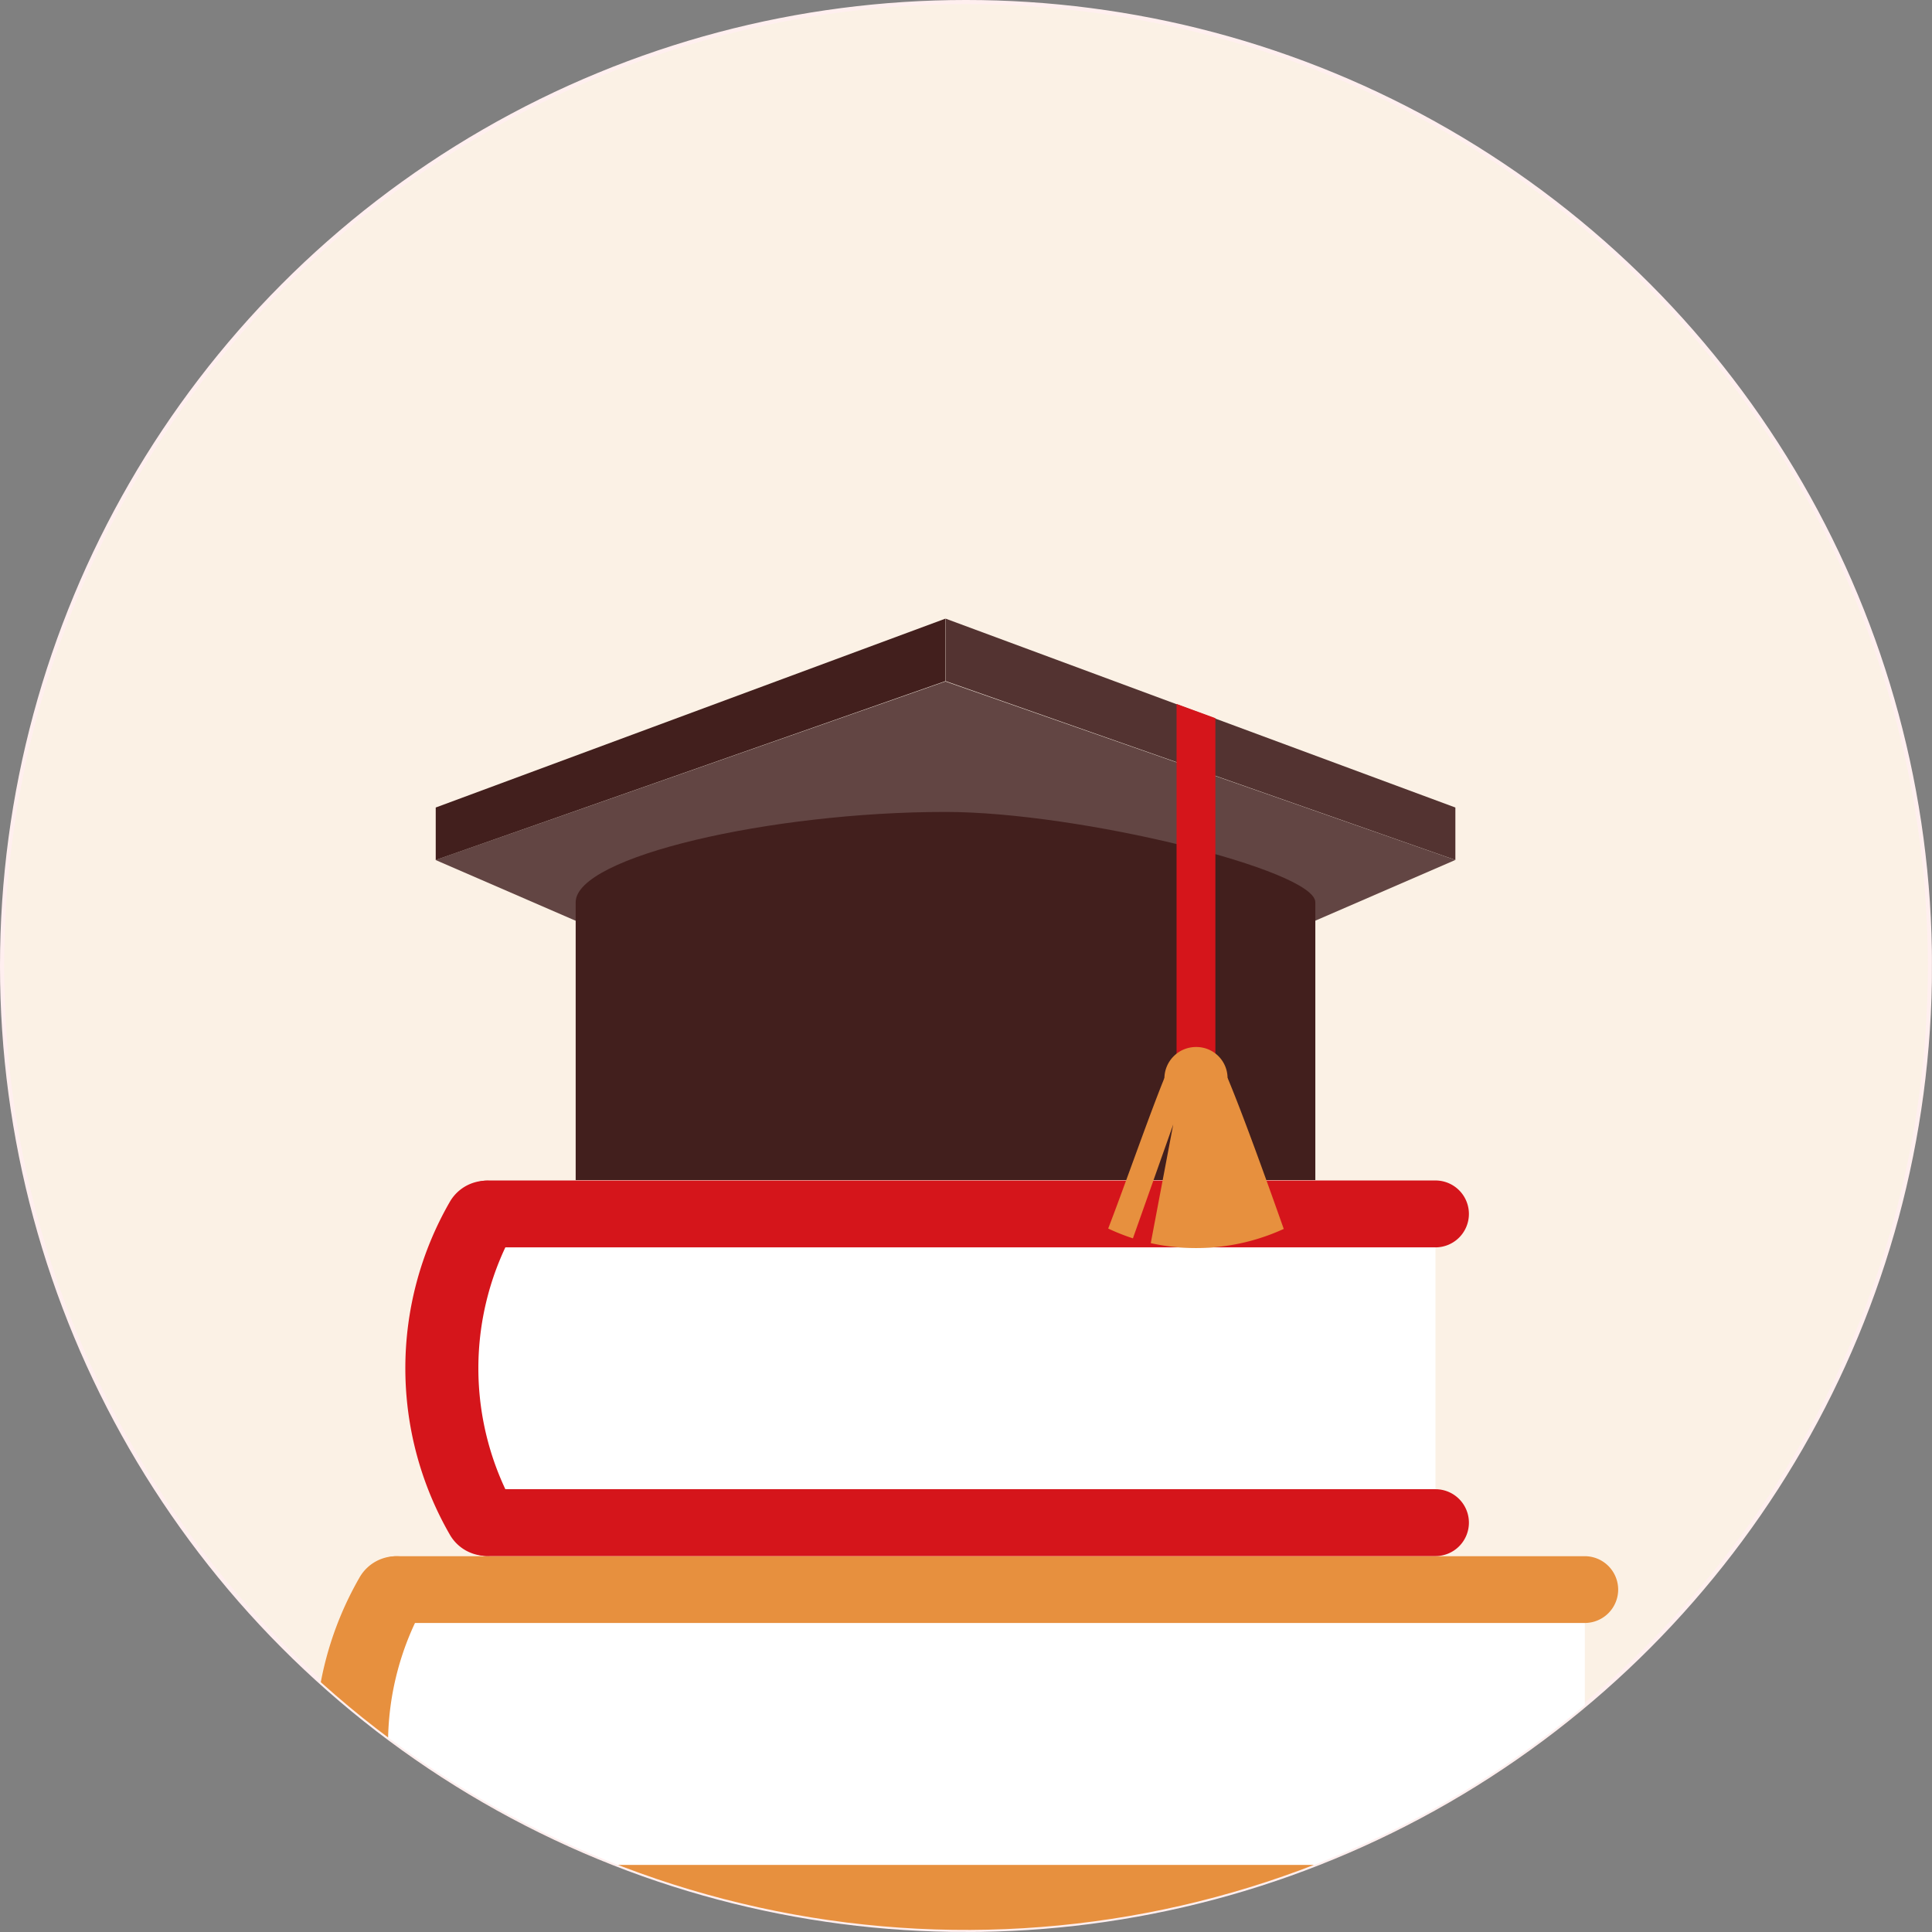
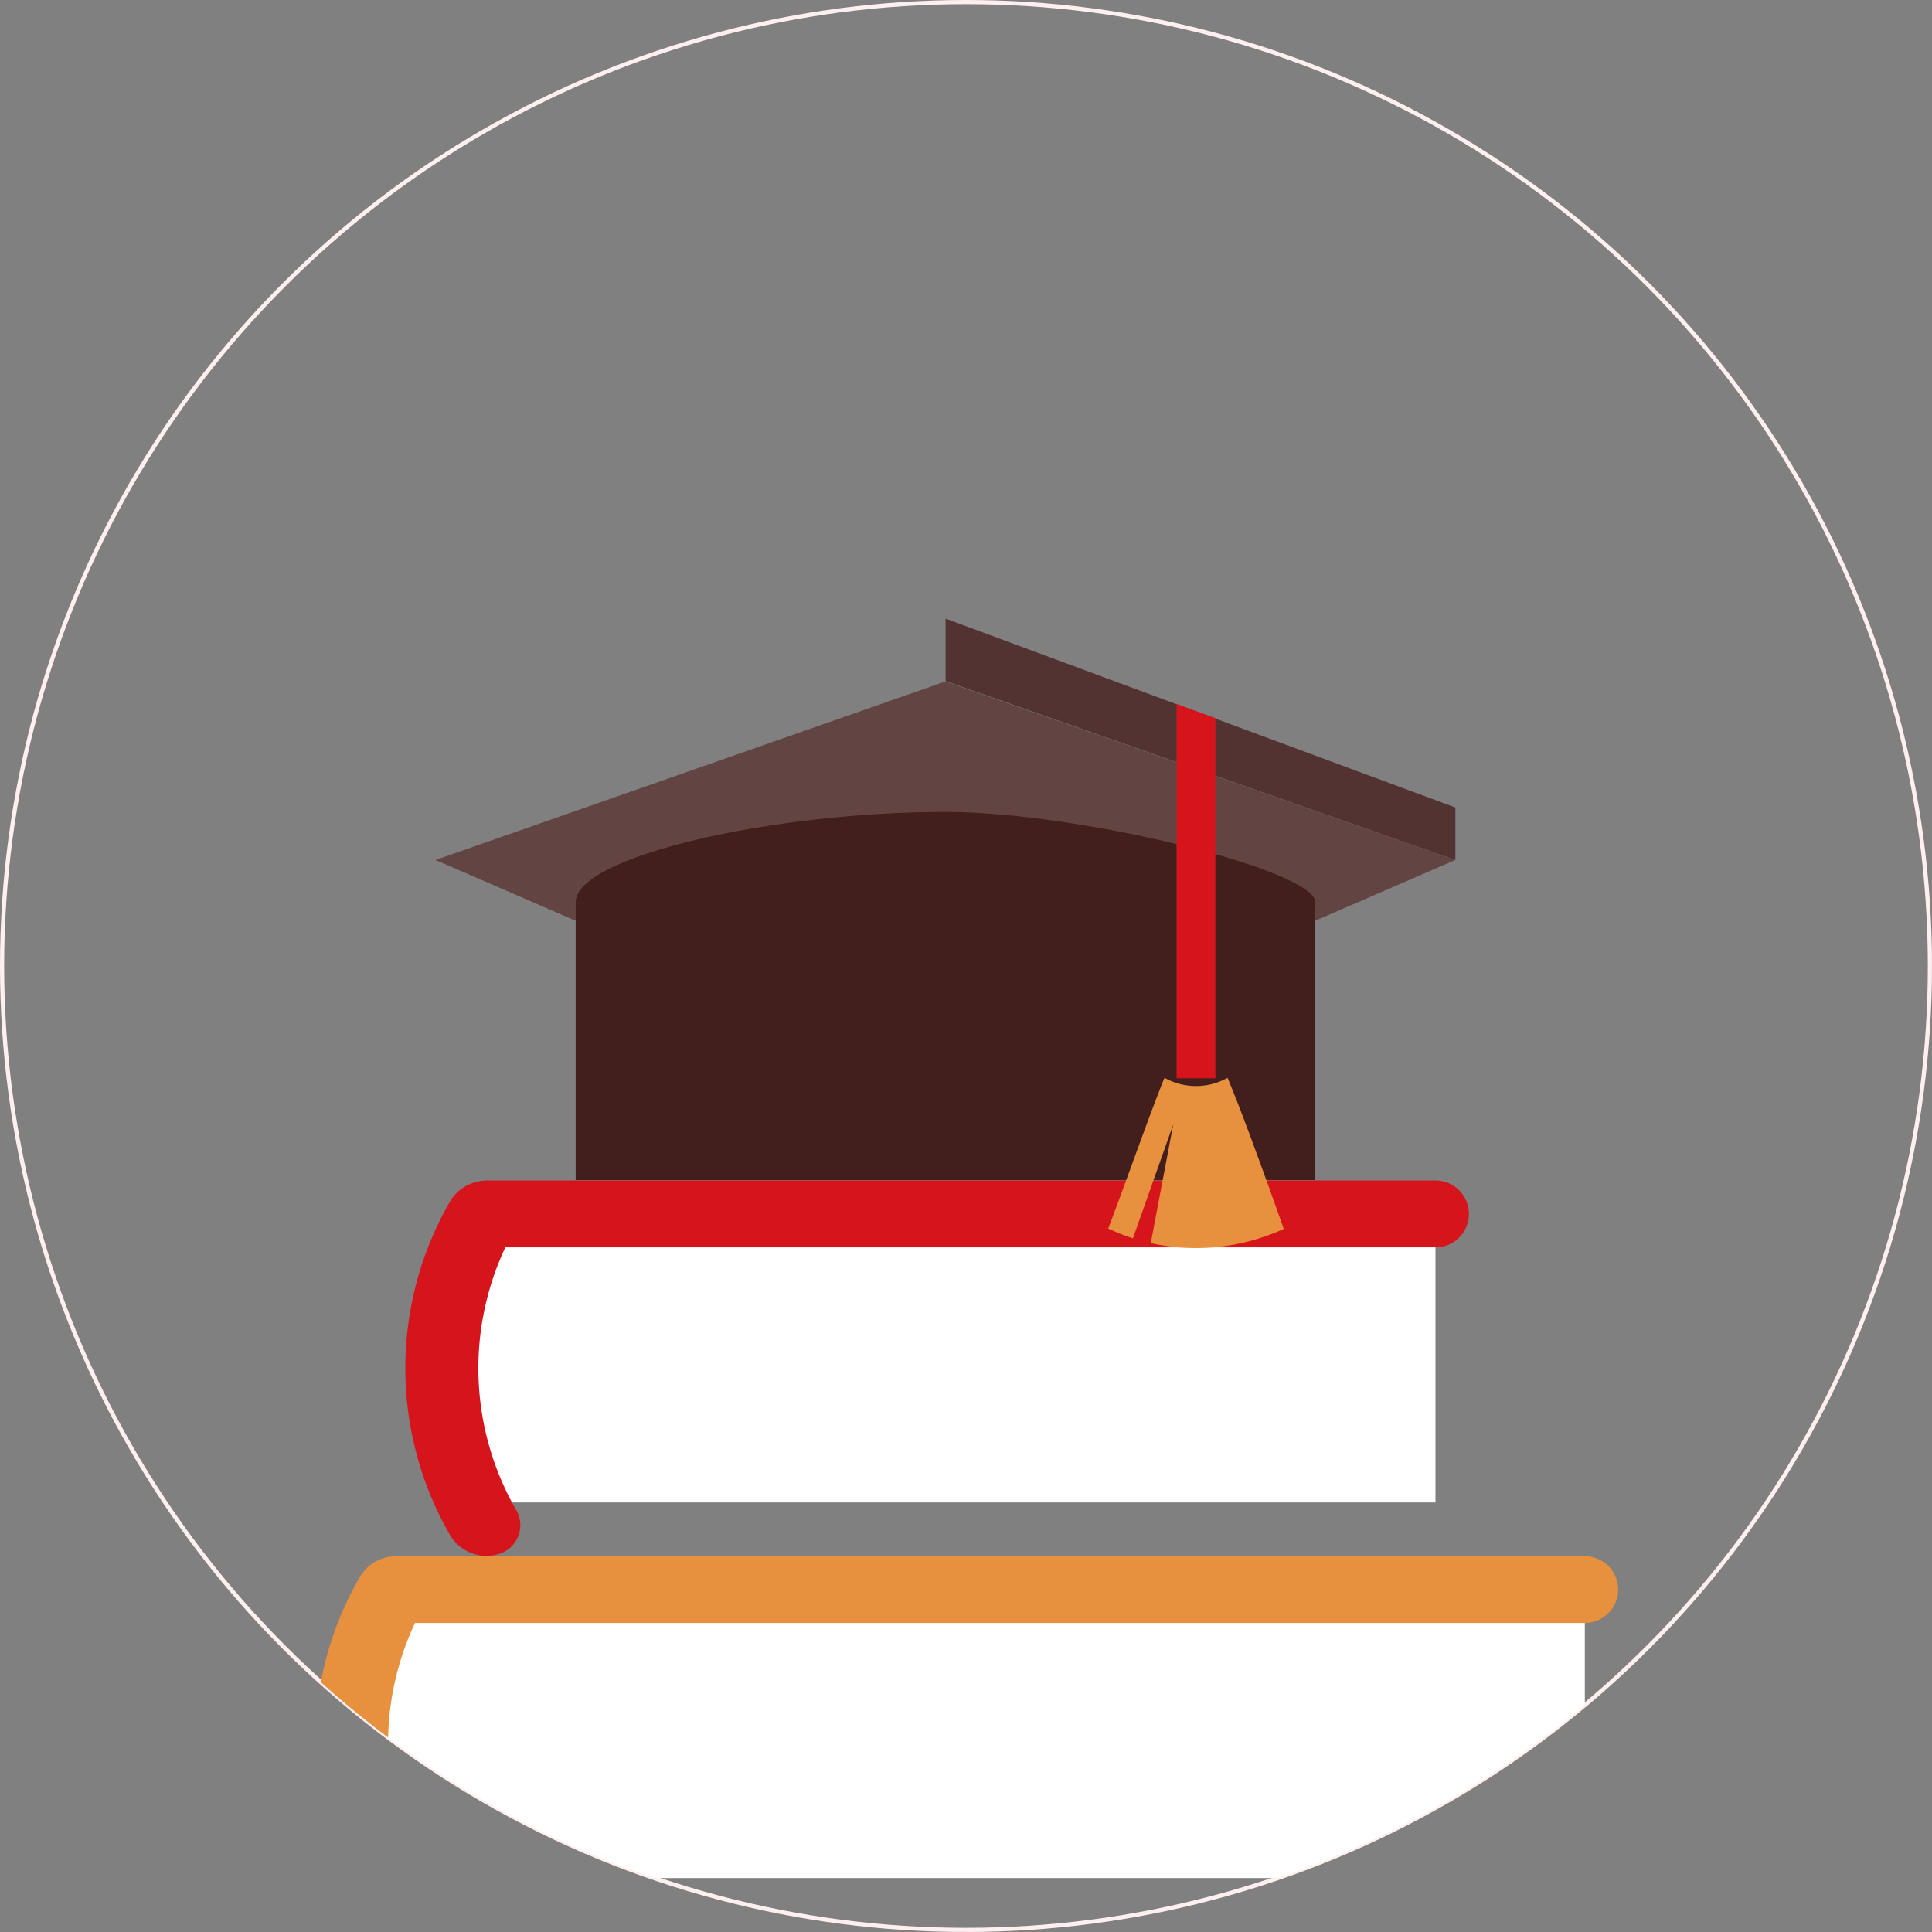
<svg xmlns="http://www.w3.org/2000/svg" width="197" height="197" viewBox="0 0 197 197">
  <rect x="0" y="0" width="197" height="197" fill="#808080" stroke="none" />
  <defs>
    <style>.a,.e{fill:none;}.b{clip-path:url(#a);}.c{clip-path:url(#b);}.d{fill:#fbf1e5;}.e{stroke:#ffefef;stroke-miterlimit:10;stroke-width:0.43px;}.f{clip-path:url(#c);}.g{fill:#fff;}.h{fill:#e7903e;}.i{fill:#d5151b;}.j{fill:#624543;}.k{fill:#533331;}.l{fill:#421f1d;}</style>
    <clipPath id="a">
      <circle class="a" cx="98.5" cy="98.5" r="98.5" />
    </clipPath>
    <clipPath id="b">
      <rect class="a" width="197" height="197" transform="translate(-0.18 196.82) rotate(-89.9)" />
    </clipPath>
    <clipPath id="c">
      <path class="a" d="M196.79,98.68A98.29,98.29,0,1,1,98.68.21a98.3,98.3,0,0,1,98.11,98.47" />
    </clipPath>
  </defs>
  <g class="b">
    <g class="c">
-       <path class="d" d="M196.79,98.68A98.29,98.29,0,1,1,98.68.21a98.3,98.3,0,0,1,98.11,98.47" />
      <circle class="e" cx="98.5" cy="98.5" r="98.29" />
    </g>
  </g>
  <g class="f">
    <rect class="g" x="37.18" y="164.13" width="124.42" height="27.37" />
-     <path class="h" d="M165,162.08a3.41,3.41,0,0,1-3.41,3.41H40.49a3.41,3.41,0,0,1-3.41-3.41h0a3.41,3.41,0,0,1,3.41-3.4h121.1a3.41,3.41,0,0,1,3.41,3.4Z" />
-     <path class="h" d="M165,193.56a3.41,3.41,0,0,1-3.41,3.41H40.49a3.41,3.41,0,0,1-3.41-3.41h0a3.41,3.41,0,0,1,3.41-3.4h121.1a3.41,3.41,0,0,1,3.41,3.4Z" />
+     <path class="h" d="M165,162.08a3.41,3.41,0,0,1-3.41,3.41H40.49a3.41,3.41,0,0,1-3.41-3.41a3.41,3.41,0,0,1,3.41-3.4h121.1a3.41,3.41,0,0,1,3.41,3.4Z" />
    <path class="h" d="M42,196.63a4.3,4.3,0,0,1-5.35-1.86,34,34,0,0,1,0-33.9A4.29,4.29,0,0,1,42,159h0a3.06,3.06,0,0,1,1.43,4.35,29,29,0,0,0,0,28.92A3.06,3.06,0,0,1,42,196.63Z" />
    <rect class="g" x="46.44" y="125.83" width="99.93" height="27.37" />
    <path class="i" d="M149.78,123.78a3.41,3.41,0,0,1-3.4,3.41H49.75a3.41,3.41,0,0,1-3.4-3.41h0a3.41,3.41,0,0,1,3.4-3.41h96.63a3.41,3.41,0,0,1,3.4,3.41Z" />
-     <path class="i" d="M149.78,155.26a3.41,3.41,0,0,1-3.4,3.41H49.75a3.41,3.41,0,0,1-3.4-3.41h0a3.41,3.41,0,0,1,3.4-3.41h96.63a3.41,3.41,0,0,1,3.4,3.41Z" />
    <path class="i" d="M51.21,158.33a4.3,4.3,0,0,1-5.35-1.86,34,34,0,0,1,0-33.91,4.3,4.3,0,0,1,5.35-1.85h0a3.06,3.06,0,0,1,1.43,4.35,29,29,0,0,0,0,28.92,3.06,3.06,0,0,1-1.43,4.35Z" />
    <polygon class="j" points="148.39 87.69 96.41 69.49 96.41 69.48 96.4 69.48 96.39 69.48 96.39 69.49 44.41 87.69 96.39 110.23 96.41 110.23 148.39 87.69" />
    <polygon class="k" points="96.42 69.45 148.4 87.69 148.4 82.34 96.42 63.08 96.42 69.45" />
-     <polygon class="l" points="96.4 69.45 44.43 87.69 44.43 82.34 96.4 63.08 96.4 69.45" />
    <path class="l" d="M96.41,82.79C78.67,82.79,58.7,87.34,58.7,92v28.33h75.42V92C134.12,88.72,110.07,82.79,96.41,82.79Z" />
    <path class="h" d="M125.17,109.9a6.57,6.57,0,0,1-6.43,0c-1.57,3.85-4,10.85-5.74,15.37a21.38,21.38,0,0,0,2.52,1l4.11-11.61-2.29,12.1a21.5,21.5,0,0,0,13.56-1.45C129.29,120.75,126.77,113.72,125.17,109.9Z" />
    <polygon class="i" points="123.93 109.95 119.97 109.95 119.97 71.78 123.93 73.23 123.93 109.95" />
-     <path class="h" d="M125.17,109.9a3.22,3.22,0,1,1-3.22-3.14A3.18,3.18,0,0,1,125.17,109.9Z" />
  </g>
</svg>